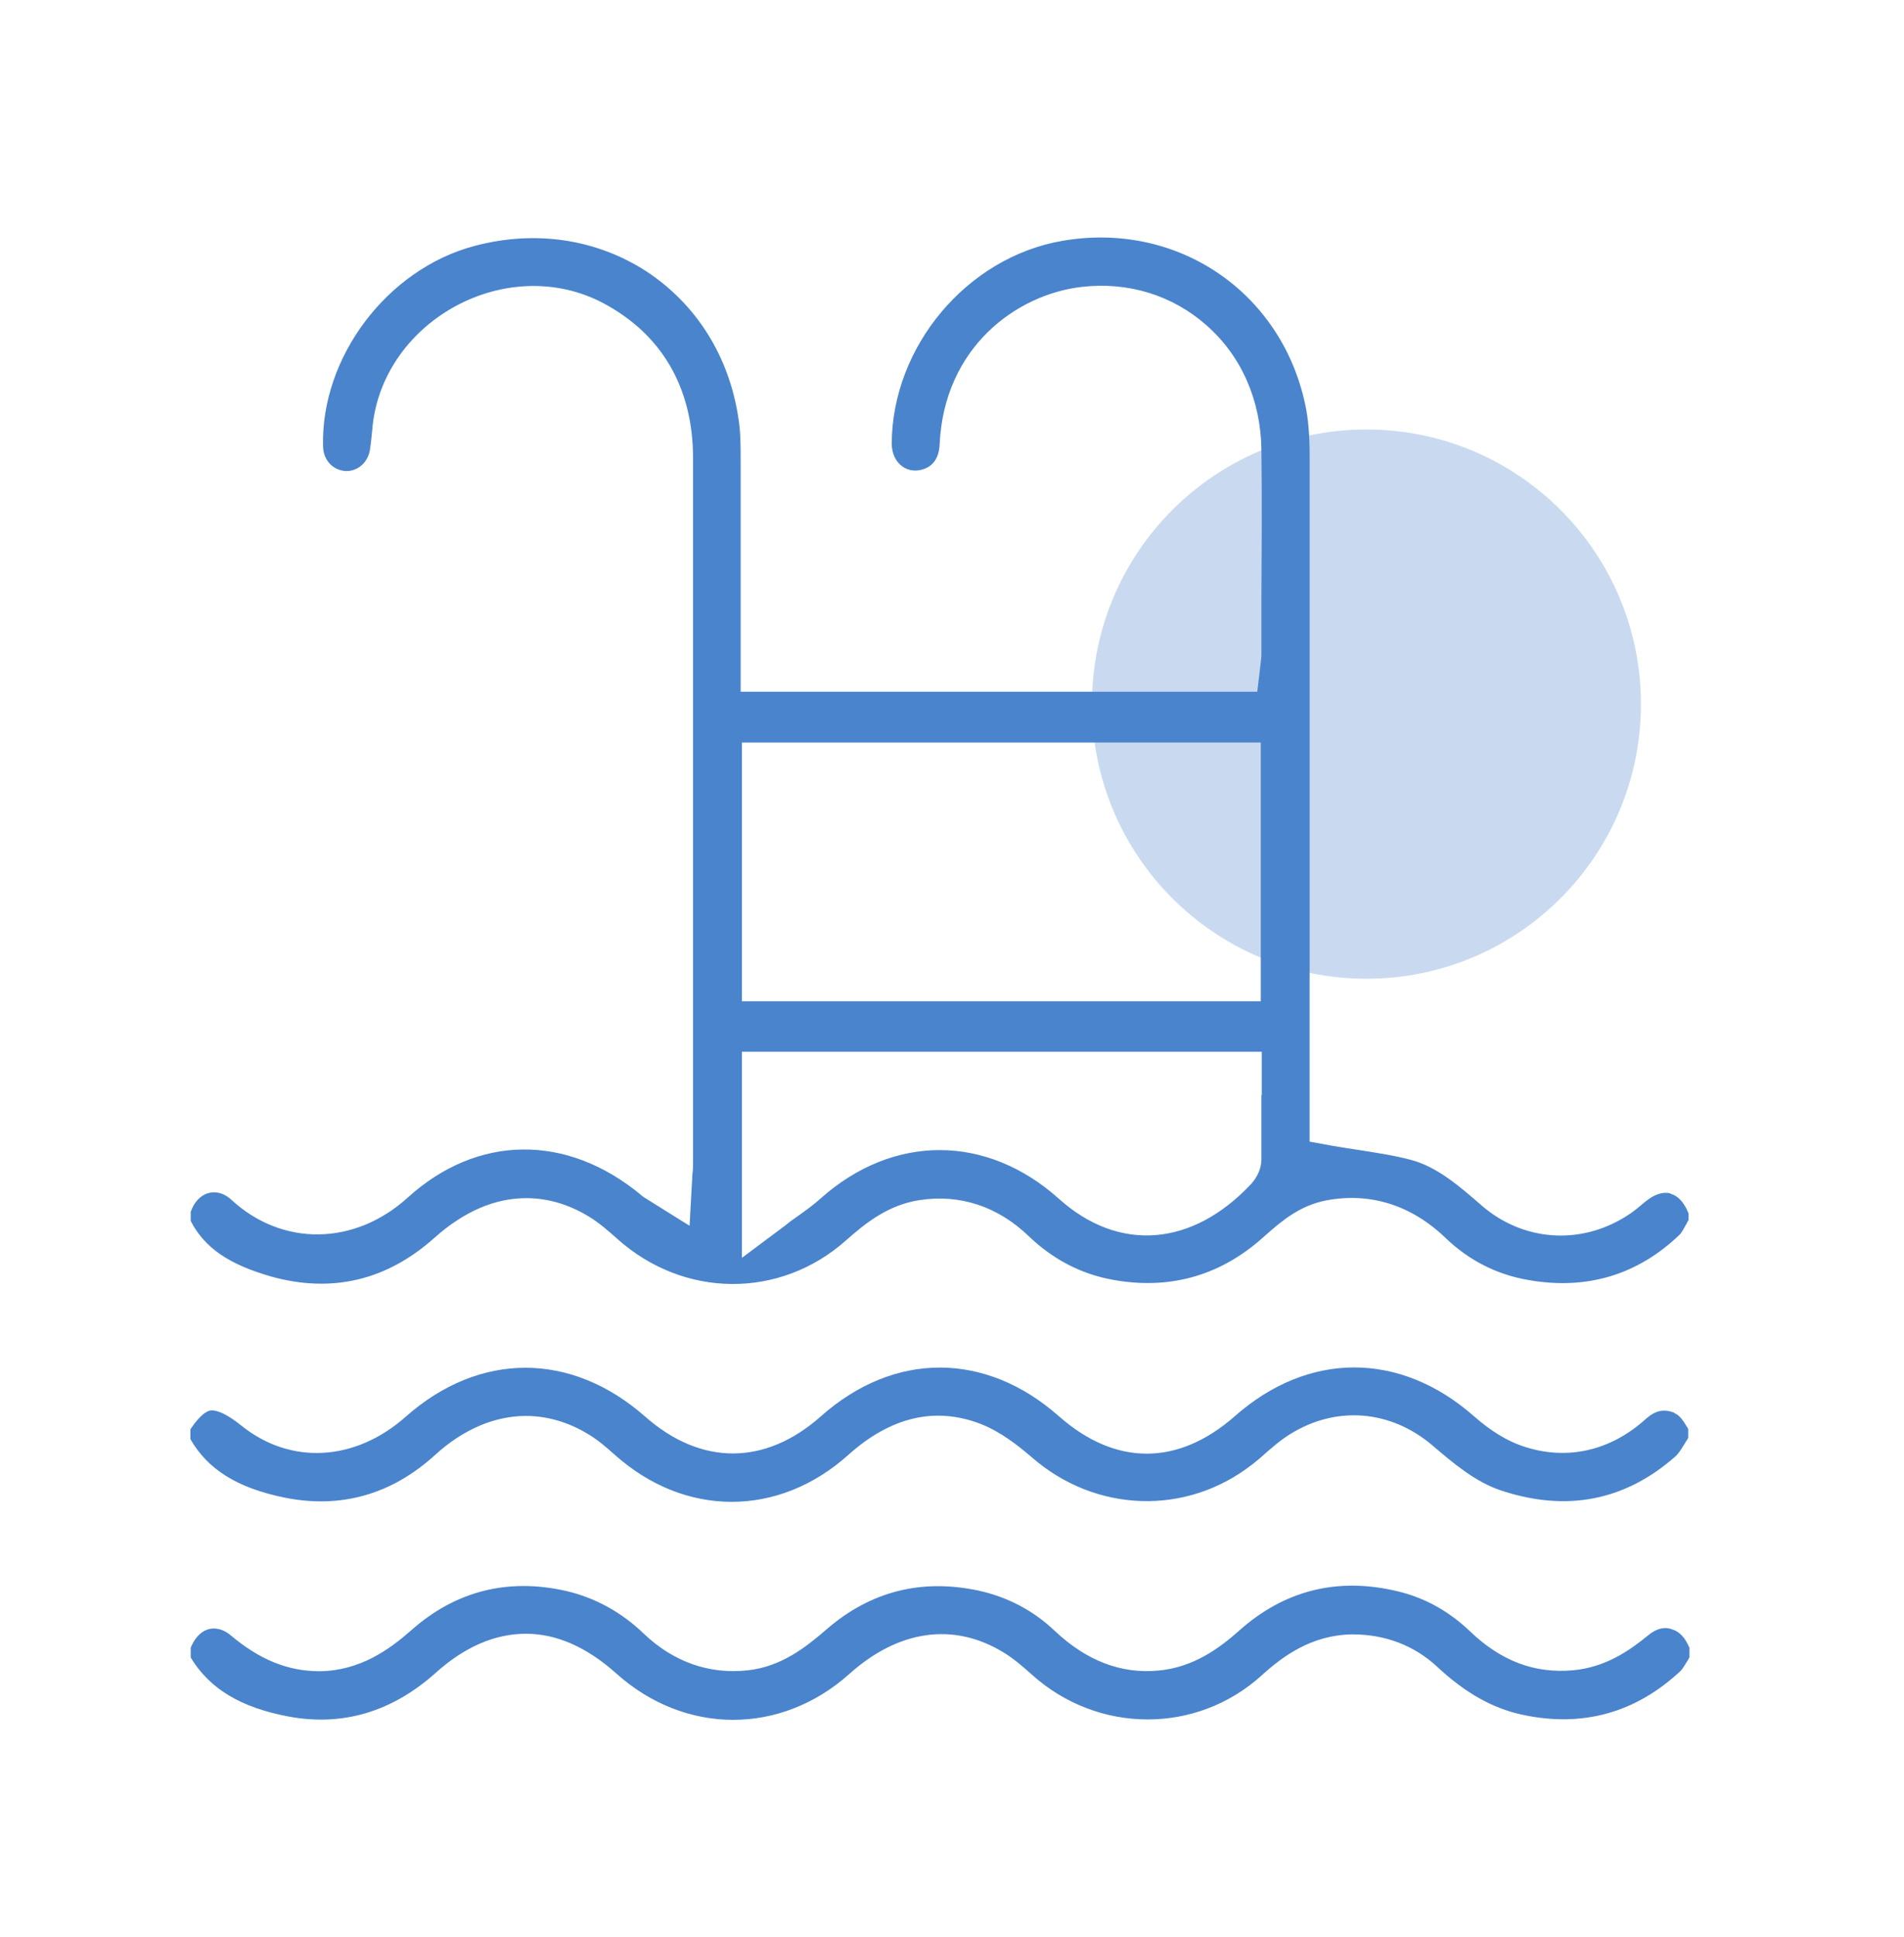
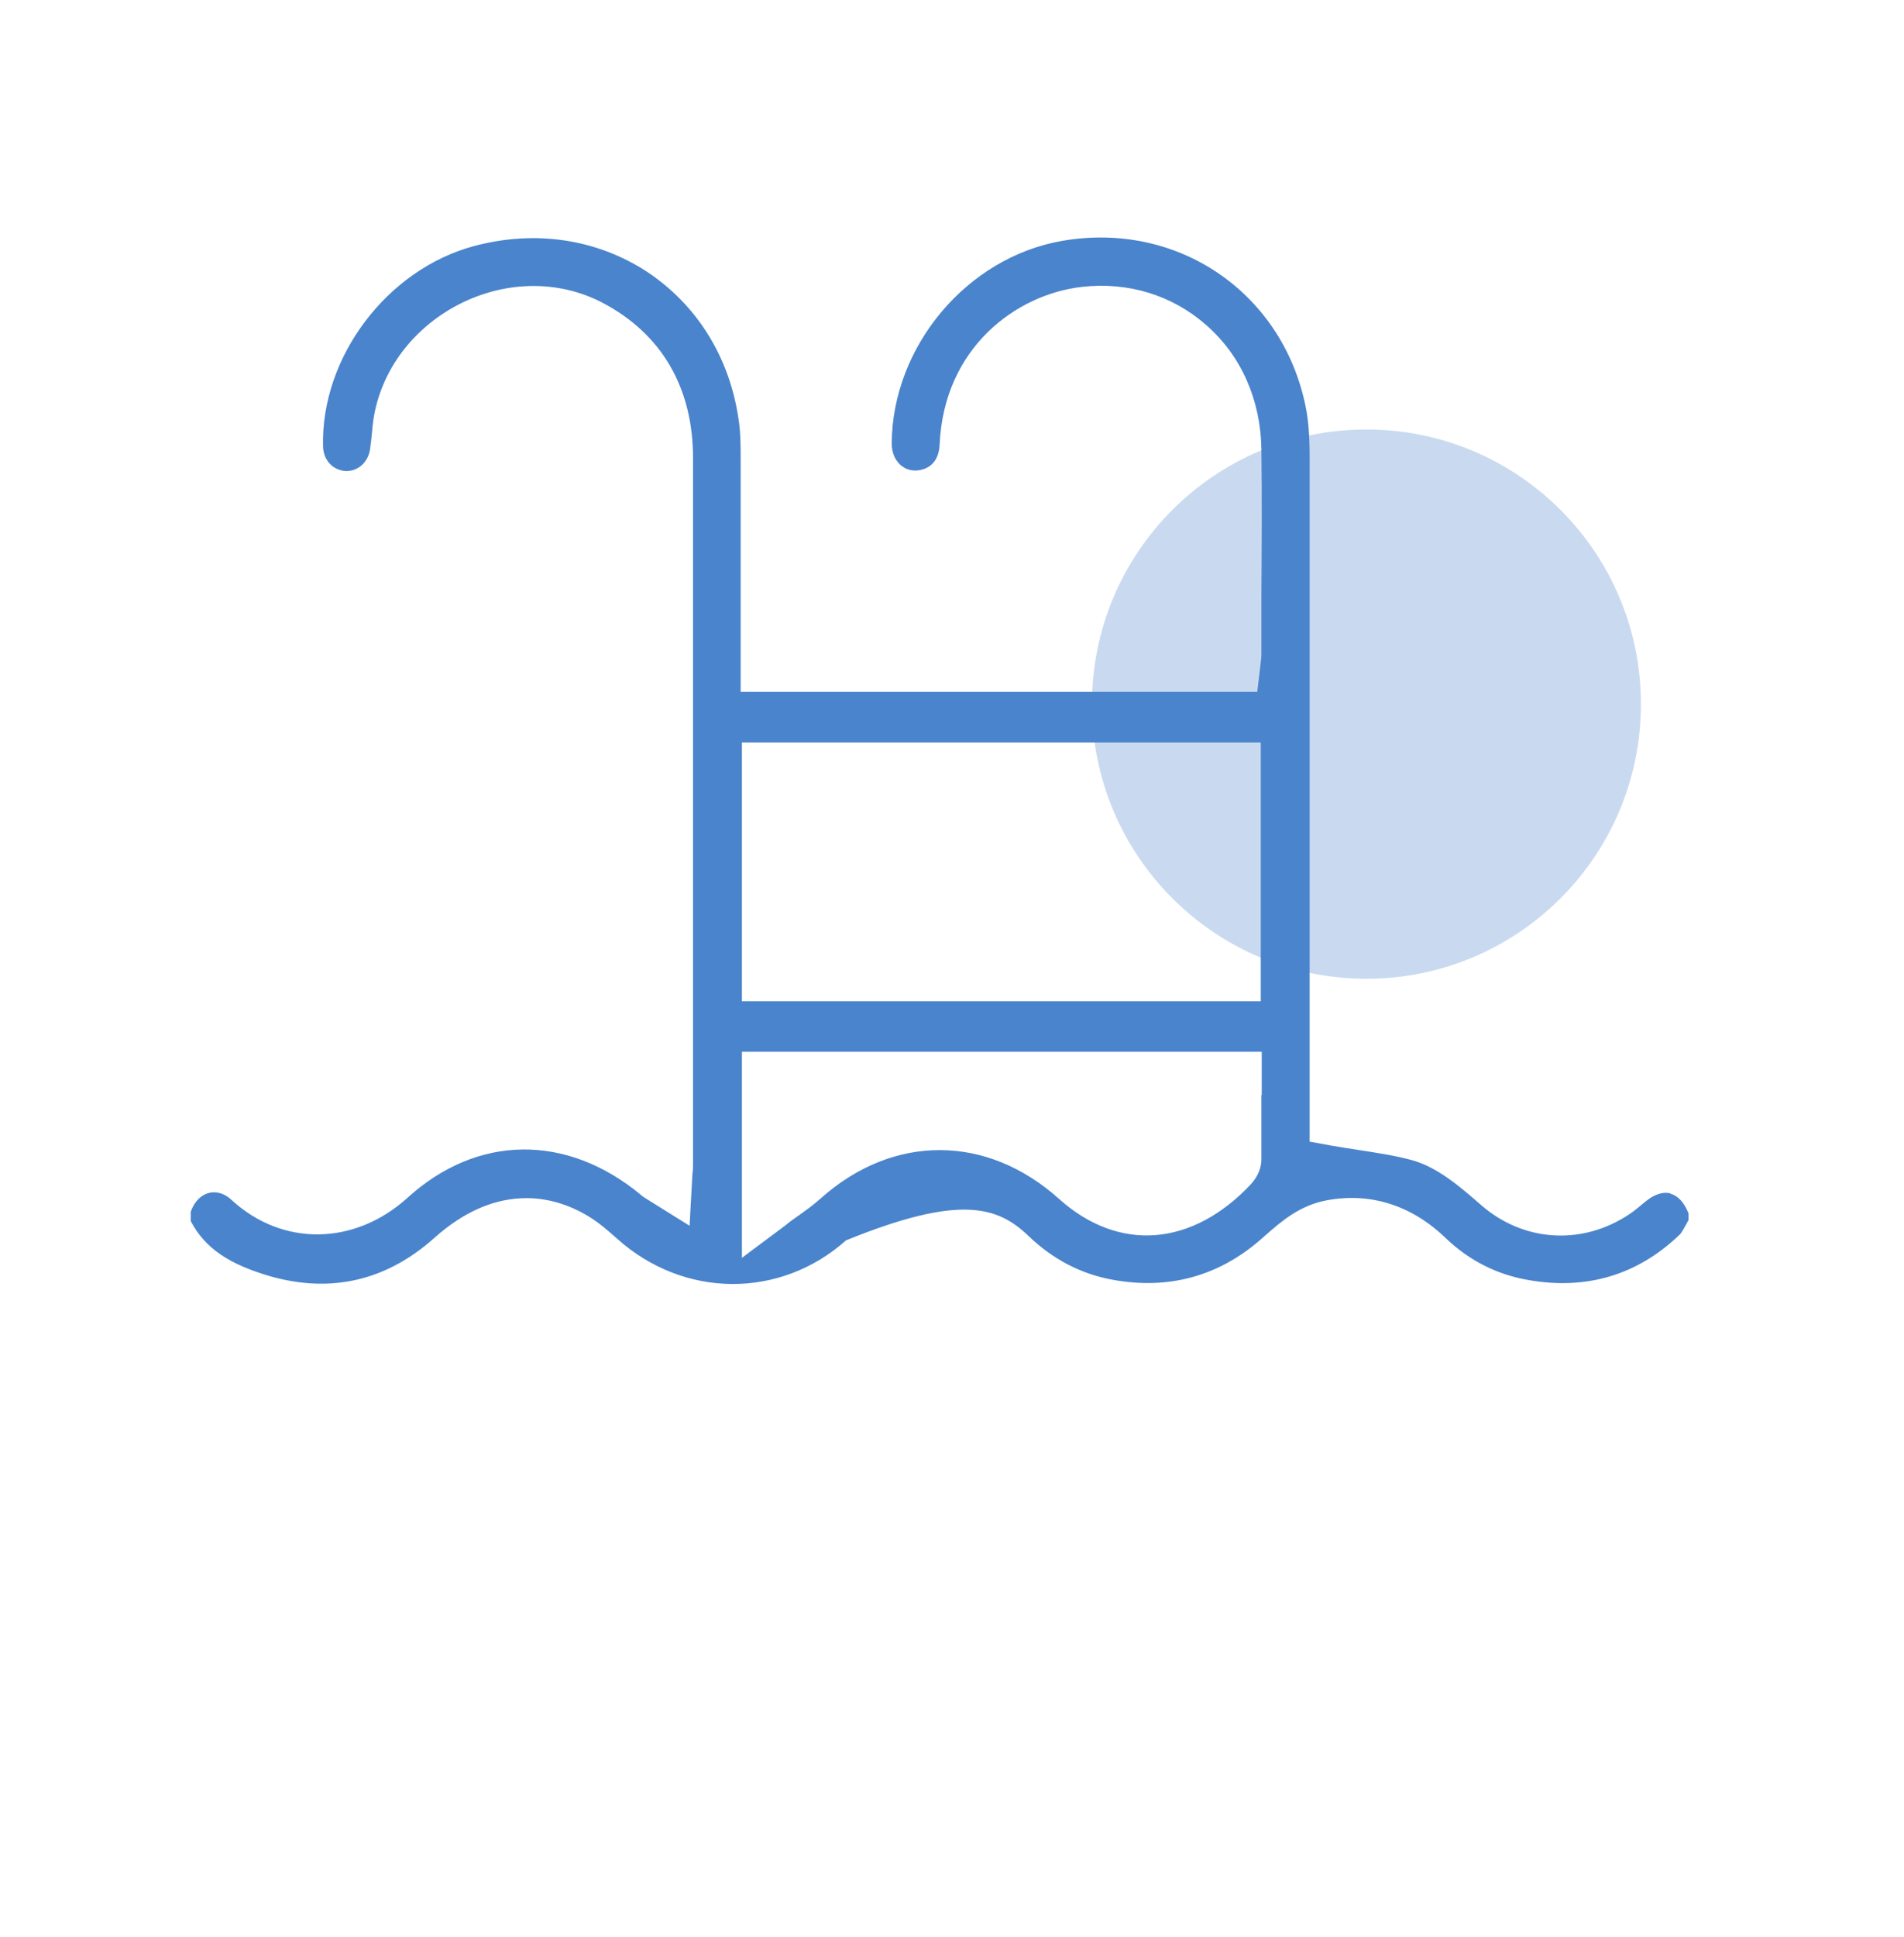
<svg xmlns="http://www.w3.org/2000/svg" width="60" height="61" viewBox="0 0 60 61" fill="none">
-   <path d="M52.64 37.587C52.4 37.527 52.13 37.617 51.85 37.847L51.74 37.937C51.61 38.047 51.43 38.197 51.23 38.317C49.77 39.227 47.99 39.087 46.7 37.977C46.01 37.377 45.3 36.757 44.48 36.537C43.97 36.397 43.43 36.317 42.86 36.227C42.54 36.177 42.26 36.137 41.98 36.087L41.27 35.957V30.447C41.27 25.097 41.27 19.757 41.27 14.407C41.27 13.707 41.23 13.197 41.13 12.737C40.37 9.177 37.08 6.957 33.47 7.587C30.47 8.107 28.12 10.907 28.1 13.967C28.1 14.267 28.22 14.537 28.43 14.687C28.62 14.827 28.86 14.857 29.1 14.777C29.5 14.647 29.6 14.277 29.61 13.997C29.75 10.937 32.03 9.277 34.08 9.037C35.55 8.867 36.94 9.297 38.01 10.237C39.12 11.207 39.73 12.607 39.75 14.157C39.77 15.707 39.76 17.267 39.75 18.817V20.617C39.75 20.727 39.73 20.847 39.72 20.947L39.62 21.787H23.34V19.237C23.34 17.707 23.34 16.187 23.34 14.677V14.517C23.34 14.067 23.34 13.597 23.27 13.177C22.98 11.227 21.95 9.587 20.37 8.547C18.79 7.527 16.87 7.237 14.95 7.747C12.2 8.477 10.11 11.247 10.18 14.057C10.19 14.497 10.49 14.817 10.91 14.837C11.3 14.837 11.6 14.547 11.66 14.157C11.69 13.957 11.71 13.747 11.73 13.547C11.85 11.947 12.82 10.497 14.31 9.667C15.81 8.837 17.56 8.787 18.99 9.537C20.85 10.517 21.84 12.207 21.84 14.437C21.84 19.237 21.84 24.047 21.84 28.847V36.607C21.84 36.727 21.84 36.847 21.82 36.977L21.73 38.607L20.4 37.777C20.32 37.727 20.25 37.687 20.2 37.637C17.86 35.697 15.04 35.727 12.84 37.727C11.17 39.237 8.89 39.267 7.29 37.787C7.15 37.657 6.91 37.507 6.61 37.567C6.37 37.617 6.17 37.797 6.05 38.067L6.01 38.167V38.457C6.45 39.307 7.22 39.827 8.55 40.207C10.46 40.737 12.19 40.327 13.69 38.987C14.62 38.157 15.59 37.737 16.59 37.737C17.25 37.737 17.91 37.927 18.54 38.307C18.89 38.517 19.19 38.787 19.45 39.017C21.55 40.897 24.58 40.917 26.66 39.067C27.26 38.537 27.98 37.947 28.99 37.797C30.25 37.607 31.44 37.997 32.41 38.927C33.18 39.667 34.07 40.127 35.06 40.307C36.81 40.627 38.38 40.207 39.72 39.047L39.89 38.897C40.39 38.457 40.96 37.967 41.8 37.807C43.18 37.547 44.48 37.957 45.56 38.997C46.29 39.697 47.17 40.147 48.17 40.317C50 40.637 51.6 40.157 52.92 38.897C52.99 38.837 53.07 38.677 53.15 38.537C53.17 38.497 53.19 38.457 53.21 38.427V38.227C53.21 38.227 53.21 38.207 53.2 38.197C53.07 37.867 52.87 37.657 52.64 37.597V37.587ZM23.38 23.387H39.73V31.537H23.38V23.387ZM39.75 34.487C39.75 35.157 39.75 35.837 39.75 36.507C39.75 36.907 39.52 37.187 39.42 37.297C37.57 39.267 35.26 39.447 33.38 37.767C31.1 35.717 28.15 35.707 25.86 37.747C25.64 37.947 25.4 38.117 25.15 38.297C25.02 38.387 24.89 38.477 24.76 38.587L23.38 39.617V33.127H39.76V34.497L39.75 34.487Z" fill="#4A84CC" />
-   <path d="M52.77 44.497C52.42 44.367 52.17 44.427 51.88 44.677C50.75 45.707 49.36 46.017 47.98 45.547C47.48 45.377 46.96 45.057 46.45 44.607C44.12 42.557 41.23 42.557 38.91 44.607C37.12 46.177 35.15 46.177 33.37 44.607C31.06 42.567 28.18 42.557 25.87 44.607C24.11 46.167 22.09 46.167 20.33 44.617C18 42.567 15.11 42.567 12.79 44.617C11.19 46.037 9.15 46.147 7.6 44.897C7 44.417 6.72 44.407 6.62 44.427C6.53 44.447 6.32 44.537 6 45.017V45.327C6.55 46.287 7.49 46.867 8.96 47.167C10.73 47.527 12.34 47.077 13.72 45.817C14.6 45.017 15.59 44.597 16.57 44.597C17.24 44.597 17.9 44.787 18.53 45.167C18.85 45.357 19.12 45.597 19.37 45.817C21.58 47.797 24.54 47.797 26.74 45.817C28.07 44.627 29.47 44.297 30.9 44.847C31.54 45.097 32.09 45.537 32.5 45.887C34.52 47.657 37.39 47.747 39.47 46.117C39.6 46.017 39.72 45.917 39.84 45.807C40.08 45.597 40.35 45.357 40.66 45.167C42.11 44.267 43.82 44.407 45.13 45.517C45.8 46.087 46.49 46.677 47.31 46.947C49.37 47.627 51.21 47.267 52.79 45.877C52.9 45.787 53.01 45.597 53.12 45.417C53.15 45.377 53.18 45.327 53.2 45.287V45.007C53.03 44.717 52.92 44.567 52.76 44.507L52.77 44.497Z" fill="#4A84CC" />
-   <path d="M52.63 51.297C52.35 51.227 52.11 51.367 51.95 51.497C51.35 51.987 50.61 52.507 49.58 52.607C48.36 52.717 47.3 52.317 46.32 51.377C45.66 50.747 44.89 50.317 44.03 50.117C42.15 49.667 40.47 50.087 39.04 51.367C38.44 51.897 37.62 52.517 36.5 52.617C35.33 52.727 34.24 52.307 33.25 51.377C32.57 50.727 31.75 50.297 30.83 50.097C29.04 49.717 27.44 50.117 26.06 51.307C25.38 51.897 24.62 52.487 23.58 52.607C22.36 52.747 21.22 52.347 20.28 51.447C19.57 50.767 18.74 50.317 17.83 50.107C16 49.697 14.36 50.107 12.96 51.347C12.29 51.937 11.35 52.627 10.07 52.637C9.07 52.637 8.19 52.277 7.27 51.507C7.12 51.377 6.88 51.247 6.6 51.307C6.37 51.357 6.17 51.547 6.04 51.827C6.03 51.847 6.02 51.877 6.01 51.897V52.207C6.61 53.197 7.6 53.787 9.11 54.067C10.8 54.377 12.35 53.917 13.72 52.697C14.64 51.867 15.6 51.457 16.57 51.457C17.54 51.457 18.49 51.877 19.42 52.707C21.58 54.647 24.6 54.657 26.76 52.727C28.31 51.337 30.04 51.087 31.61 52.037C31.96 52.247 32.26 52.517 32.52 52.747C34.6 54.617 37.71 54.627 39.76 52.767C40.41 52.177 41.32 51.497 42.6 51.477H42.63C43.65 51.477 44.57 51.827 45.29 52.497C46.18 53.327 47.04 53.807 47.97 54.007C49.87 54.417 51.55 53.947 52.96 52.627C53.02 52.567 53.11 52.417 53.19 52.287L53.24 52.197V51.897C53.24 51.897 53.21 51.847 53.2 51.817C53.11 51.627 52.95 51.377 52.65 51.307L52.63 51.297Z" fill="#4A84CC" />
+   <path d="M52.64 37.587C52.4 37.527 52.13 37.617 51.85 37.847L51.74 37.937C51.61 38.047 51.43 38.197 51.23 38.317C49.77 39.227 47.99 39.087 46.7 37.977C46.01 37.377 45.3 36.757 44.48 36.537C43.97 36.397 43.43 36.317 42.86 36.227C42.54 36.177 42.26 36.137 41.98 36.087L41.27 35.957V30.447C41.27 25.097 41.27 19.757 41.27 14.407C41.27 13.707 41.23 13.197 41.13 12.737C40.37 9.177 37.08 6.957 33.47 7.587C30.47 8.107 28.12 10.907 28.1 13.967C28.1 14.267 28.22 14.537 28.43 14.687C28.62 14.827 28.86 14.857 29.1 14.777C29.5 14.647 29.6 14.277 29.61 13.997C29.75 10.937 32.03 9.277 34.08 9.037C35.55 8.867 36.94 9.297 38.01 10.237C39.12 11.207 39.73 12.607 39.75 14.157C39.77 15.707 39.76 17.267 39.75 18.817V20.617C39.75 20.727 39.73 20.847 39.72 20.947L39.62 21.787H23.34V19.237C23.34 17.707 23.34 16.187 23.34 14.677V14.517C23.34 14.067 23.34 13.597 23.27 13.177C22.98 11.227 21.95 9.587 20.37 8.547C18.79 7.527 16.87 7.237 14.95 7.747C12.2 8.477 10.11 11.247 10.18 14.057C10.19 14.497 10.49 14.817 10.91 14.837C11.3 14.837 11.6 14.547 11.66 14.157C11.69 13.957 11.71 13.747 11.73 13.547C11.85 11.947 12.82 10.497 14.31 9.667C15.81 8.837 17.56 8.787 18.99 9.537C20.85 10.517 21.84 12.207 21.84 14.437C21.84 19.237 21.84 24.047 21.84 28.847V36.607C21.84 36.727 21.84 36.847 21.82 36.977L21.73 38.607L20.4 37.777C20.32 37.727 20.25 37.687 20.2 37.637C17.86 35.697 15.04 35.727 12.84 37.727C11.17 39.237 8.89 39.267 7.29 37.787C7.15 37.657 6.91 37.507 6.61 37.567C6.37 37.617 6.17 37.797 6.05 38.067L6.01 38.167V38.457C6.45 39.307 7.22 39.827 8.55 40.207C10.46 40.737 12.19 40.327 13.69 38.987C14.62 38.157 15.59 37.737 16.59 37.737C17.25 37.737 17.91 37.927 18.54 38.307C18.89 38.517 19.19 38.787 19.45 39.017C21.55 40.897 24.58 40.917 26.66 39.067C30.25 37.607 31.44 37.997 32.41 38.927C33.18 39.667 34.07 40.127 35.06 40.307C36.81 40.627 38.38 40.207 39.72 39.047L39.89 38.897C40.39 38.457 40.96 37.967 41.8 37.807C43.18 37.547 44.48 37.957 45.56 38.997C46.29 39.697 47.17 40.147 48.17 40.317C50 40.637 51.6 40.157 52.92 38.897C52.99 38.837 53.07 38.677 53.15 38.537C53.17 38.497 53.19 38.457 53.21 38.427V38.227C53.21 38.227 53.21 38.207 53.2 38.197C53.07 37.867 52.87 37.657 52.64 37.597V37.587ZM23.38 23.387H39.73V31.537H23.38V23.387ZM39.75 34.487C39.75 35.157 39.75 35.837 39.75 36.507C39.75 36.907 39.52 37.187 39.42 37.297C37.57 39.267 35.26 39.447 33.38 37.767C31.1 35.717 28.15 35.707 25.86 37.747C25.64 37.947 25.4 38.117 25.15 38.297C25.02 38.387 24.89 38.477 24.76 38.587L23.38 39.617V33.127H39.76V34.497L39.75 34.487Z" fill="#4A84CC" />
  <path opacity="0.3" d="M43.06 30.827C47.837 30.827 51.71 26.954 51.71 22.177C51.71 17.399 47.837 13.527 43.06 13.527C38.283 13.527 34.41 17.399 34.41 22.177C34.41 26.954 38.283 30.827 43.06 30.827Z" fill="#4A84CC" />
</svg>